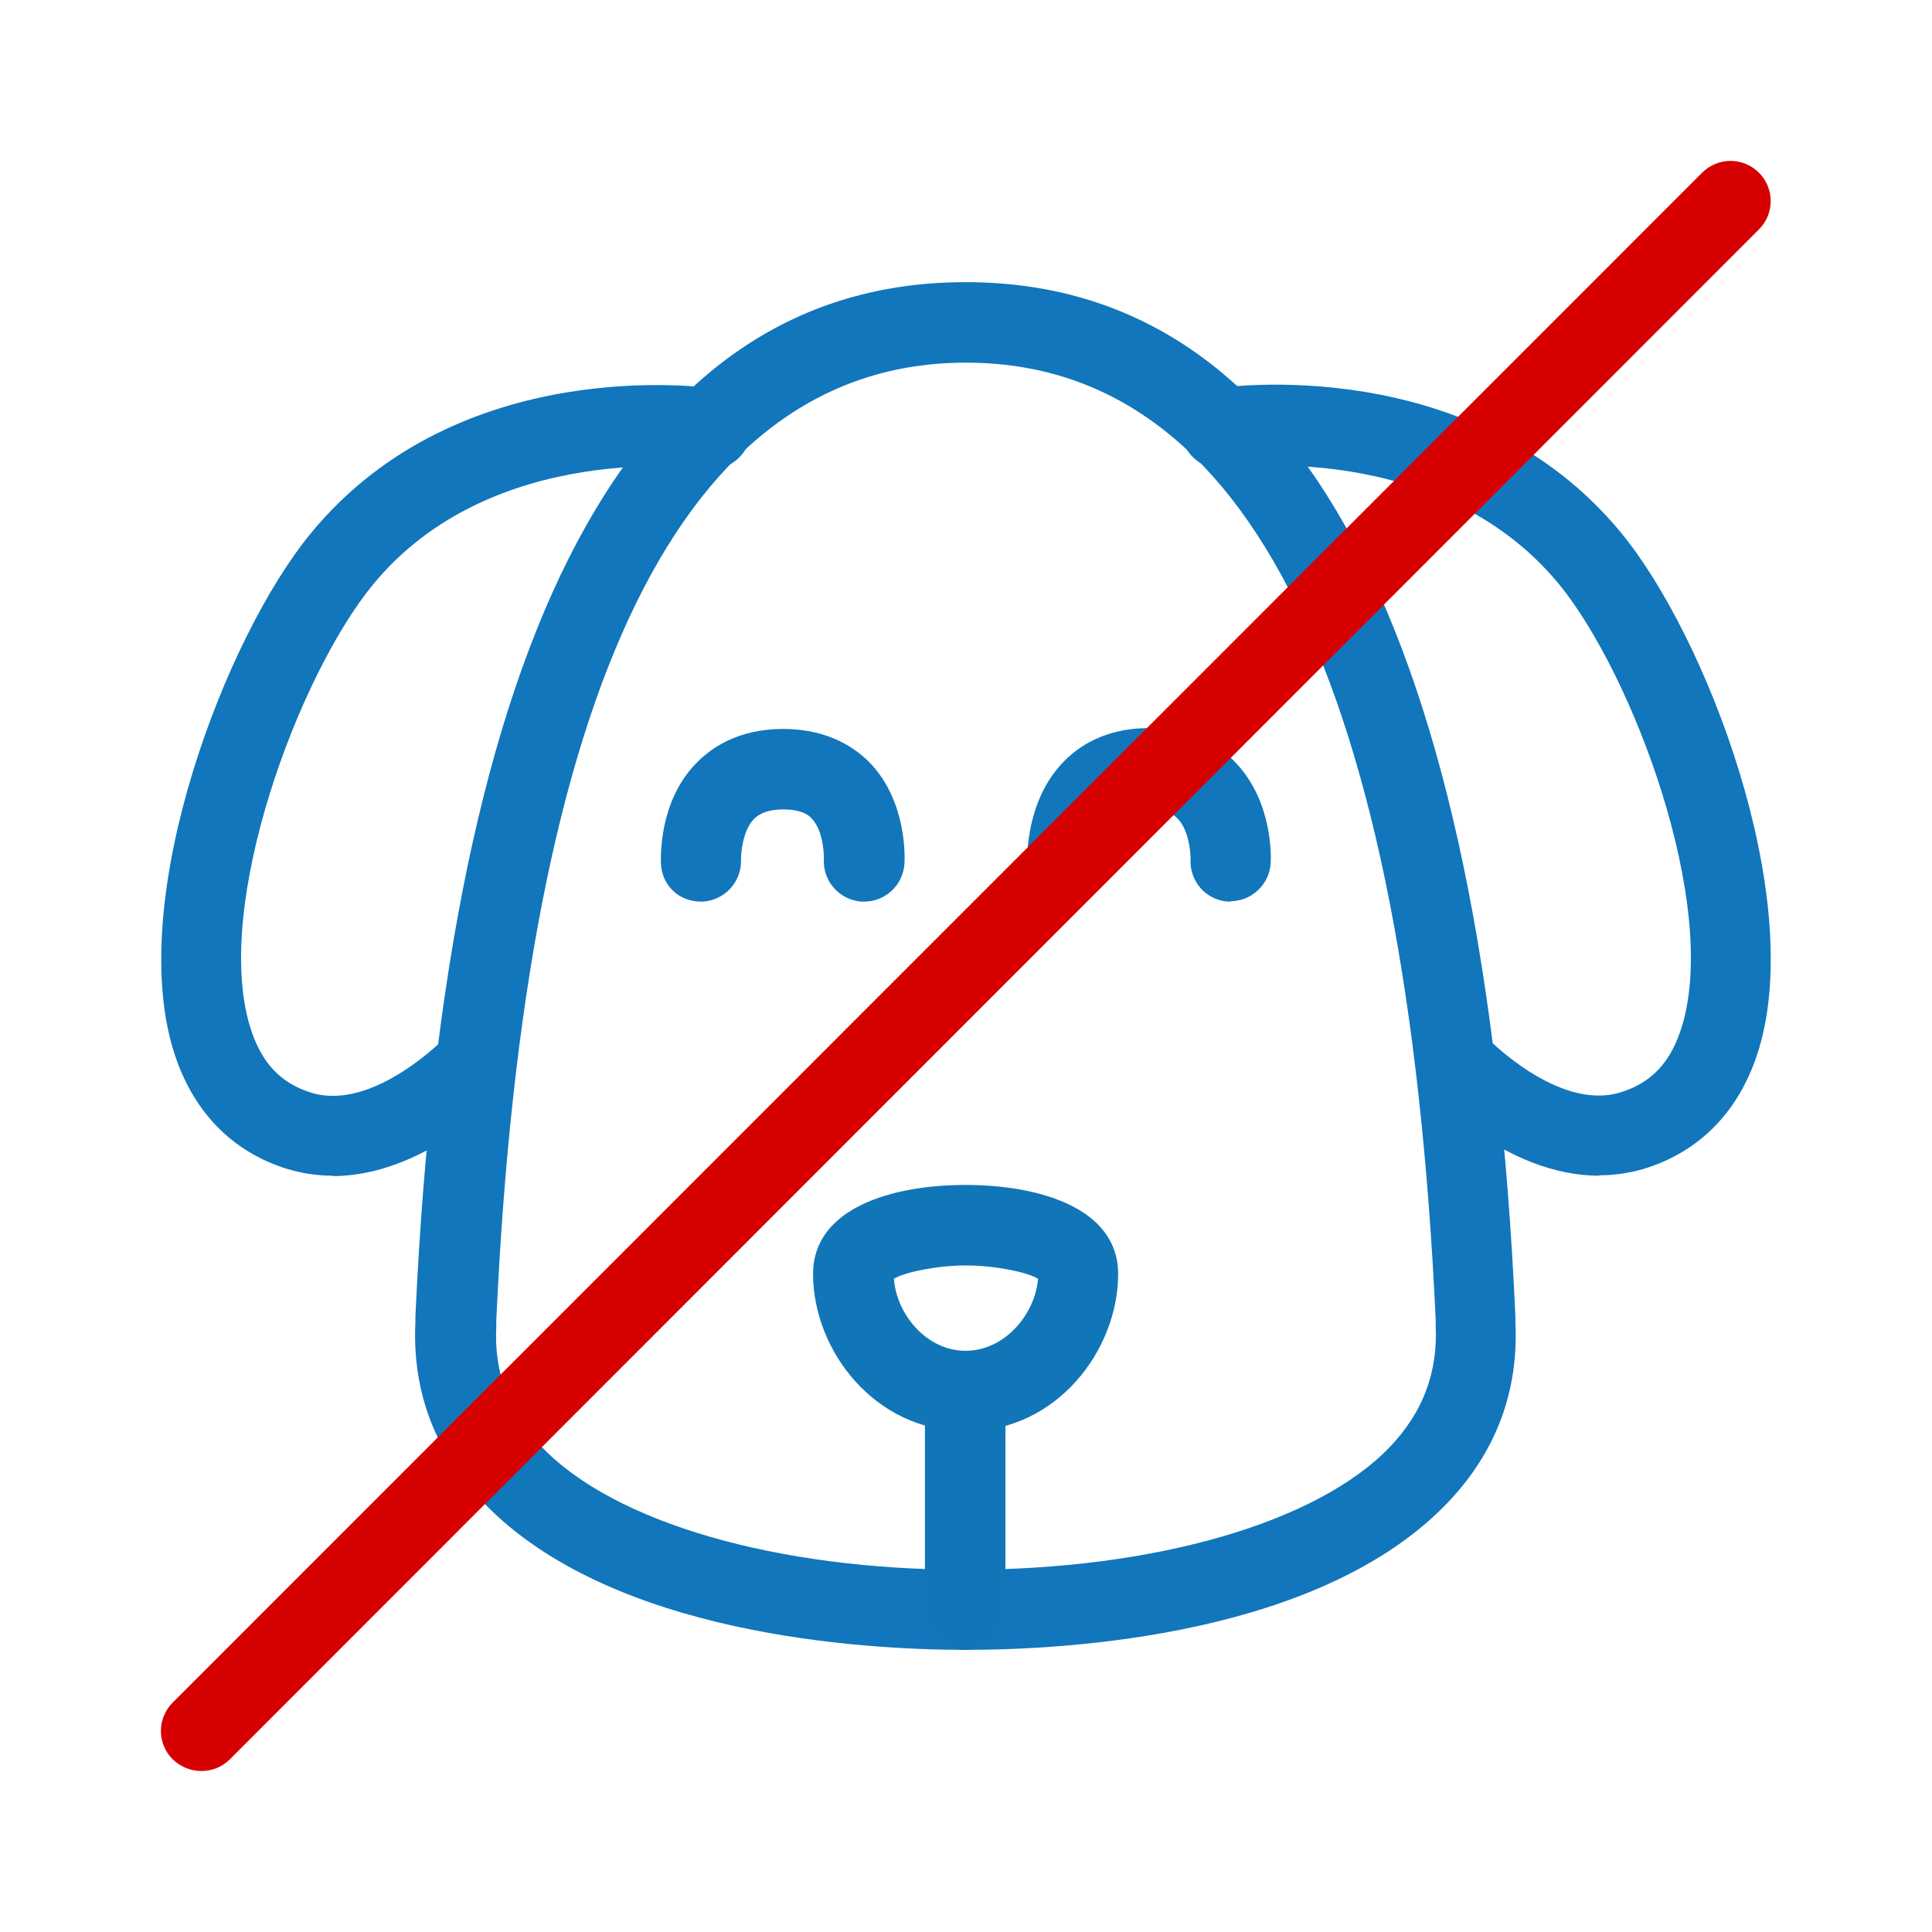
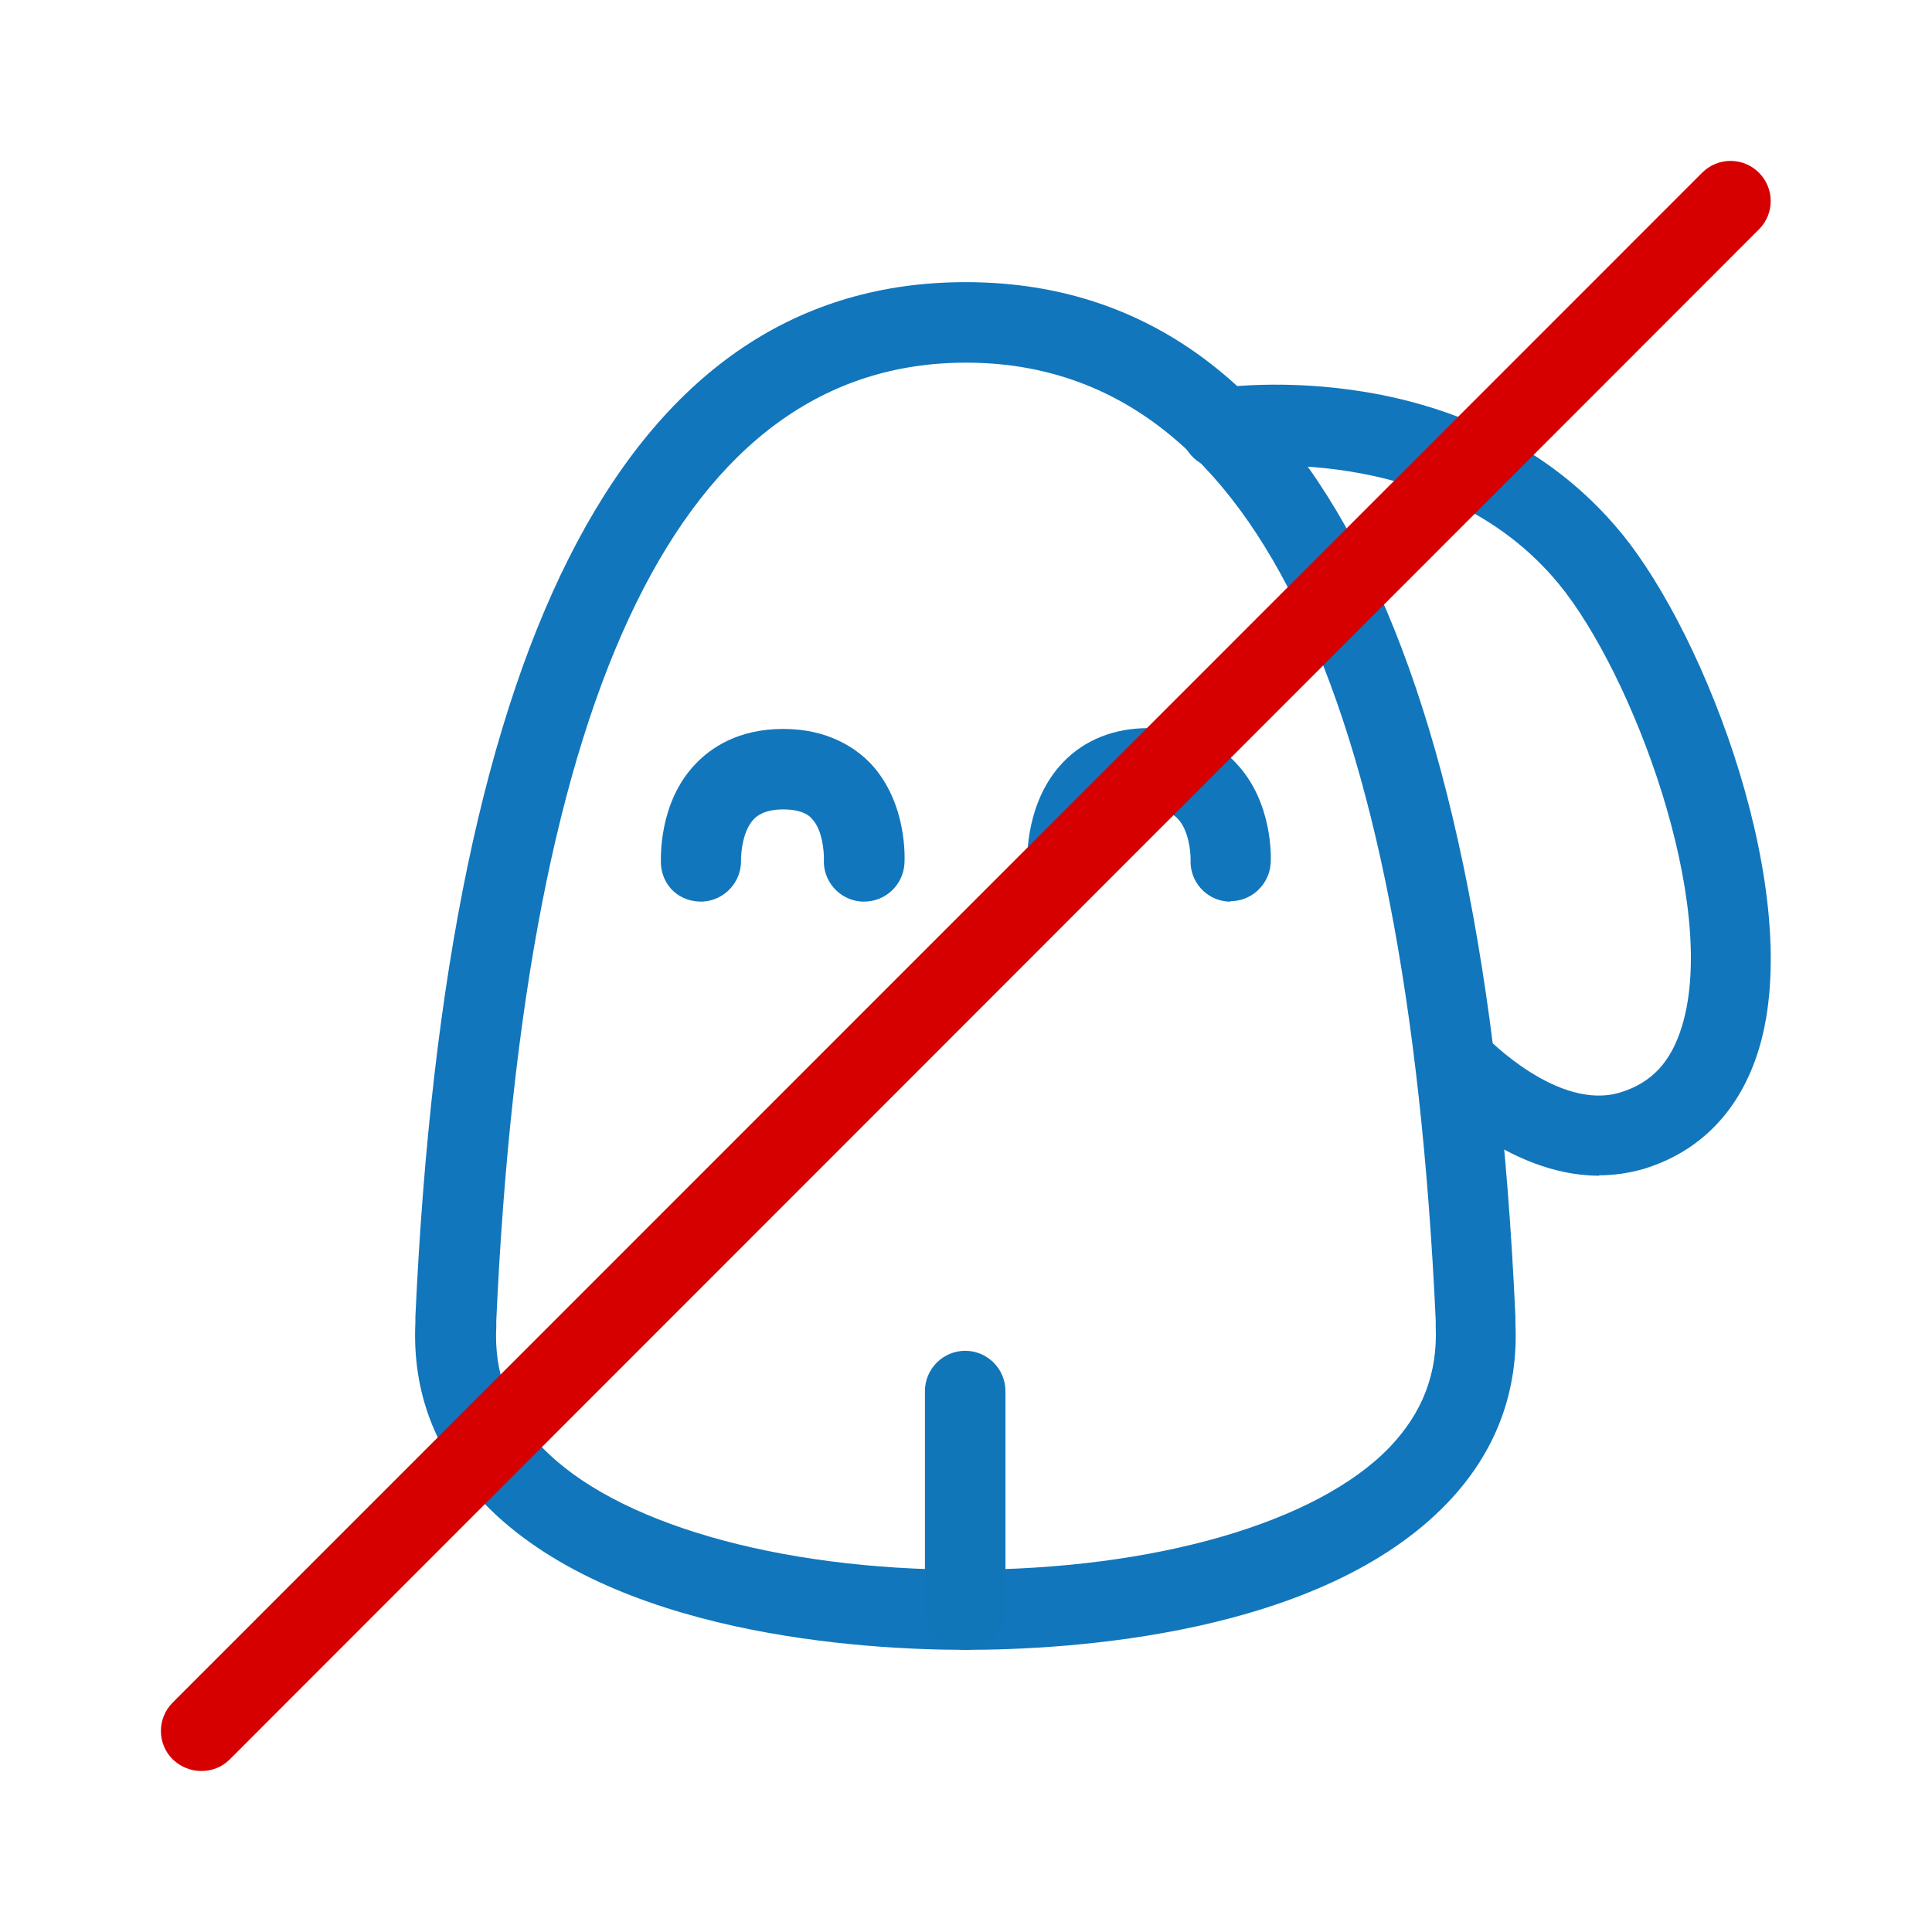
<svg xmlns="http://www.w3.org/2000/svg" id="Layer_1" data-name="Layer 1" viewBox="0 0 48 48">
  <defs>
    <style>
      .cls-1 {
        fill: #1176bc;
      }

      .cls-1, .cls-2, .cls-3 {
        stroke-width: 0px;
      }

      .cls-2 {
        fill: #1176b7;
      }

      .cls-3 {
        fill: #d70000;
      }
    </style>
  </defs>
  <g>
    <path class="cls-1" d="M21.47,22.4s-.05,0-.07,0c-.55-.04-.97-.52-.93-1.07,0-.16-.03-.71-.3-.99-.05-.06-.22-.23-.71-.23s-.67.18-.73.24c-.28.29-.32.84-.32,1.01.02.55-.41,1.01-.95,1.04-.58.02-1.01-.39-1.04-.94,0-.15-.06-1.52.86-2.48.38-.4,1.06-.87,2.18-.87s1.81.48,2.18.87c.9.97.84,2.34.83,2.49-.04.53-.48.93-1,.93Z" />
-     <path class="cls-1" d="M8.27,29.21c-.36,0-.73-.05-1.11-.16-1.41-.43-2.4-1.46-2.86-2.98-1.15-3.81,1.3-10.25,3.43-12.83,3.7-4.49,9.83-3.62,10.08-3.58.55.08.92.59.84,1.14-.08.55-.59.93-1.14.84-.06,0-5.28-.72-8.24,2.88-1.84,2.23-3.98,7.95-3.06,10.98.27.89.75,1.41,1.53,1.65,1.55.47,3.33-1.38,3.35-1.4.38-.4,1.01-.43,1.41-.05.4.38.43,1.01.05,1.41-.09.1-1.98,2.11-4.29,2.11Z" />
    <path class="cls-1" d="M24,40.99c-2.55,0-8.82-.36-11.99-3.66-1.2-1.25-1.77-2.76-1.69-4.47v-.14c.78-17.06,5.38-25.71,13.67-25.71h0c8.29,0,12.89,8.65,13.66,25.7v.15c.08,1.71-.48,3.21-1.68,4.47-3.16,3.31-9.43,3.66-11.98,3.66ZM24,9.01h0c-7.02,0-10.95,8.01-11.67,23.8v.14c-.06,1.16.31,2.14,1.13,3,1.8,1.88,5.83,3.05,10.53,3.05s8.74-1.17,10.54-3.05c.82-.86,1.19-1.84,1.14-3v-.15c-.73-15.79-4.65-23.79-11.67-23.79h0Z" />
-     <path class="cls-2" d="M24,35.56c-2.28,0-3.8-2.02-3.8-3.91,0-1.63,1.95-2.21,3.78-2.21,0,0,.01,0,.02,0,1.83,0,3.78.58,3.78,2.21,0,1.89-1.52,3.91-3.78,3.91ZM22.21,31.77c.06.87.8,1.79,1.78,1.79s1.73-.92,1.8-1.79c-.28-.17-1.1-.33-1.78-.33,0,0-.01,0-.02,0-.68,0-1.5.16-1.78.33ZM25.85,31.82h0,0Z" />
    <path class="cls-1" d="M30.58,22.4s-.04,0-.06,0c-.55-.03-.97-.5-.94-1.05,0-.17-.04-.72-.32-1.01-.06-.06-.23-.24-.73-.24-.4,0-.57.13-.67.22-.29.29-.34.87-.34,1.05,0,.55-.42,1.01-.97,1.02-.55,0-1.01-.41-1.03-.96,0-.15-.03-1.54.9-2.5.53-.55,1.26-.84,2.11-.84,1.12,0,1.81.47,2.18.87.91.96.87,2.33.86,2.48-.03.53-.47.95-1,.95Z" />
-     <path class="cls-1" d="M39.73,29.21c-2.31,0-4.2-2.02-4.29-2.11-.38-.41-.35-1.04.06-1.41.41-.37,1.04-.35,1.41.06.02.02,1.8,1.87,3.35,1.39.78-.24,1.26-.76,1.53-1.65.92-3.03-1.23-8.75-3.06-10.98-2.99-3.63-8.19-2.88-8.24-2.88-.55.09-1.06-.29-1.14-.84-.08-.55.29-1.06.84-1.14.25-.04,6.38-.91,10.08,3.58,2.13,2.58,4.58,9.02,3.43,12.83-.46,1.52-1.45,2.55-2.86,2.98-.38.11-.75.16-1.11.16Z" />
+     <path class="cls-1" d="M39.73,29.21c-2.31,0-4.2-2.02-4.29-2.11-.38-.41-.35-1.04.06-1.41.41-.37,1.04-.35,1.41.06.02.02,1.8,1.87,3.35,1.39.78-.24,1.26-.76,1.53-1.65.92-3.03-1.23-8.75-3.06-10.98-2.99-3.63-8.19-2.88-8.24-2.88-.55.09-1.06-.29-1.14-.84-.08-.55.29-1.06.84-1.14.25-.04,6.38-.91,10.08,3.58,2.13,2.58,4.58,9.02,3.43,12.83-.46,1.52-1.45,2.55-2.86,2.98-.38.11-.75.16-1.11.16" />
    <path class="cls-2" d="M23.98,40.99c-.55,0-1-.45-1-1v-5.43c0-.55.45-1,1-1s1,.45,1,1v5.43c0,.55-.45,1-1,1Z" />
  </g>
  <path class="cls-3" d="M5,44c-.26,0-.51-.1-.71-.29-.39-.39-.39-1.02,0-1.41L42.29,4.29c.39-.39,1.02-.39,1.41,0s.39,1.02,0,1.41L5.71,43.71c-.2.2-.45.29-.71.29Z" />
</svg>